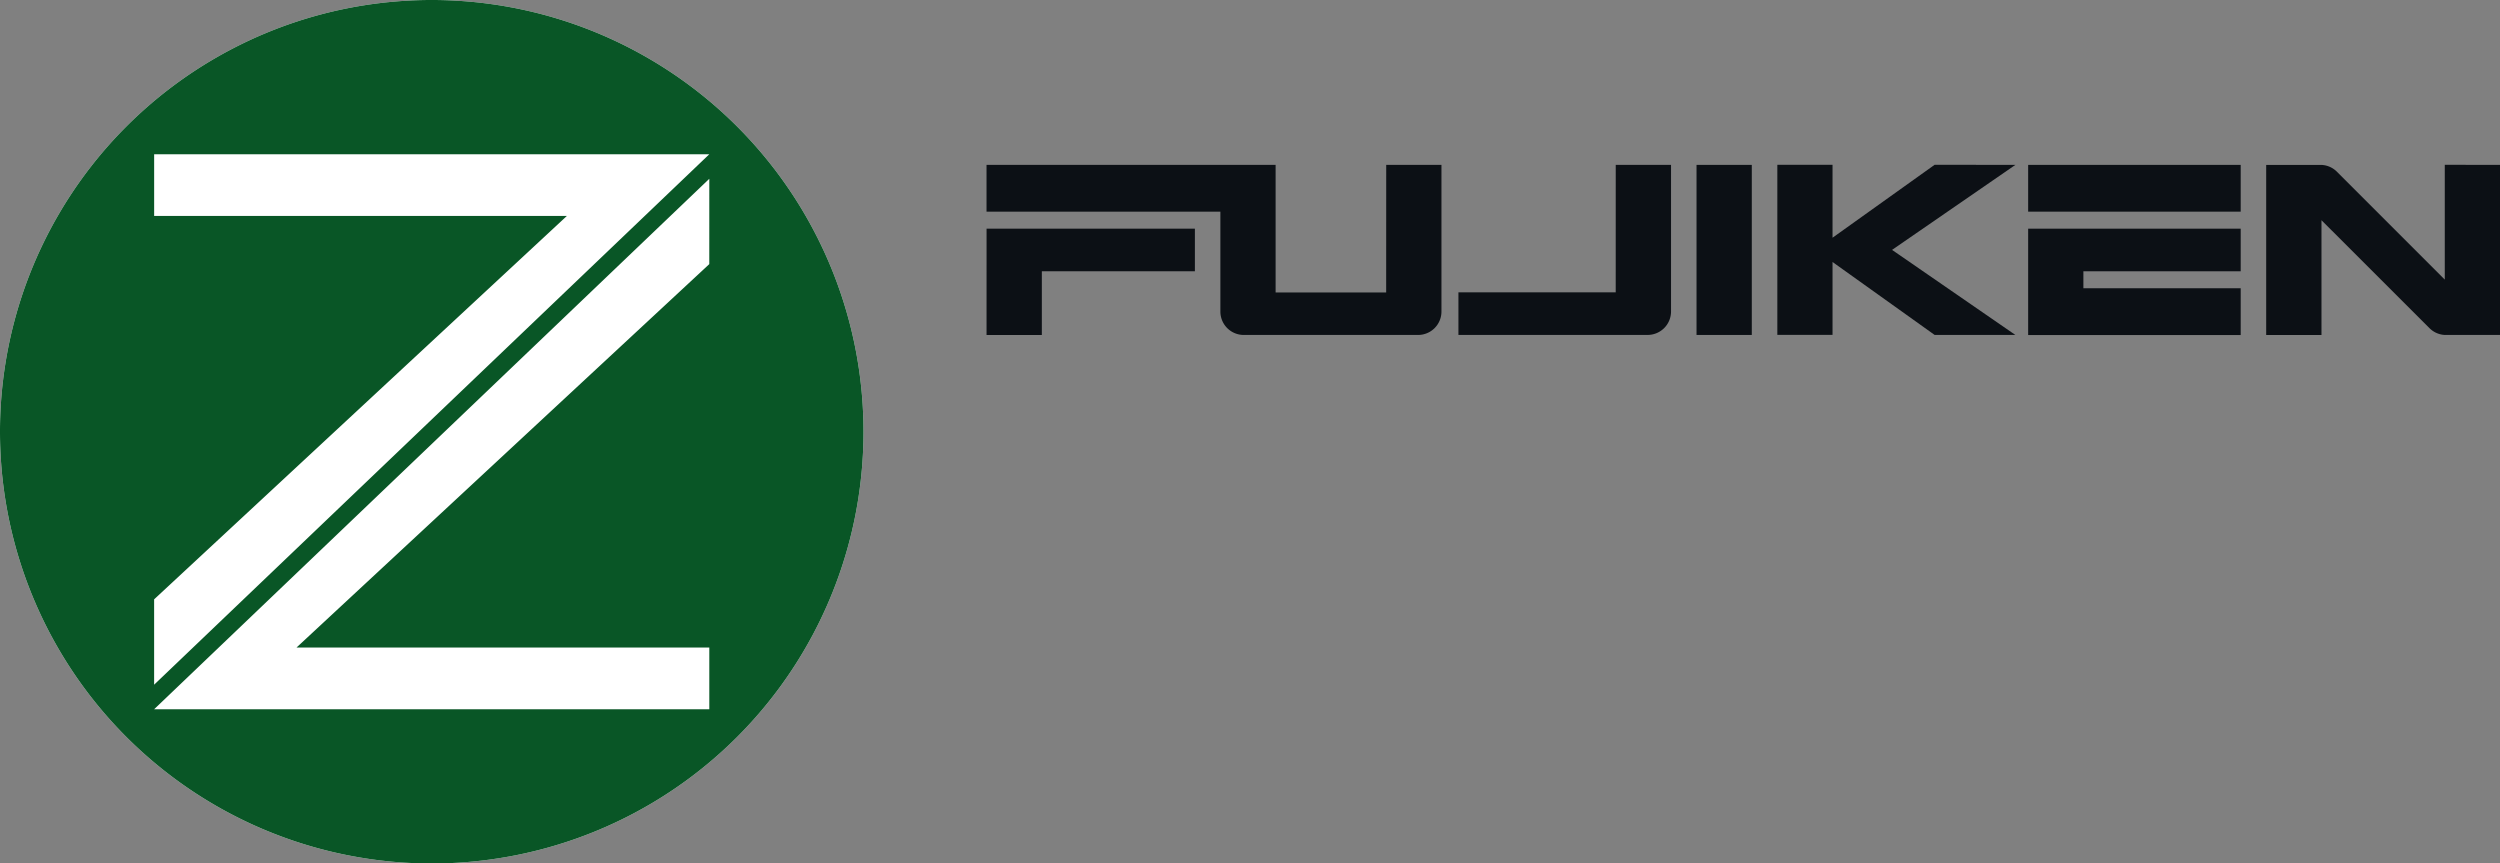
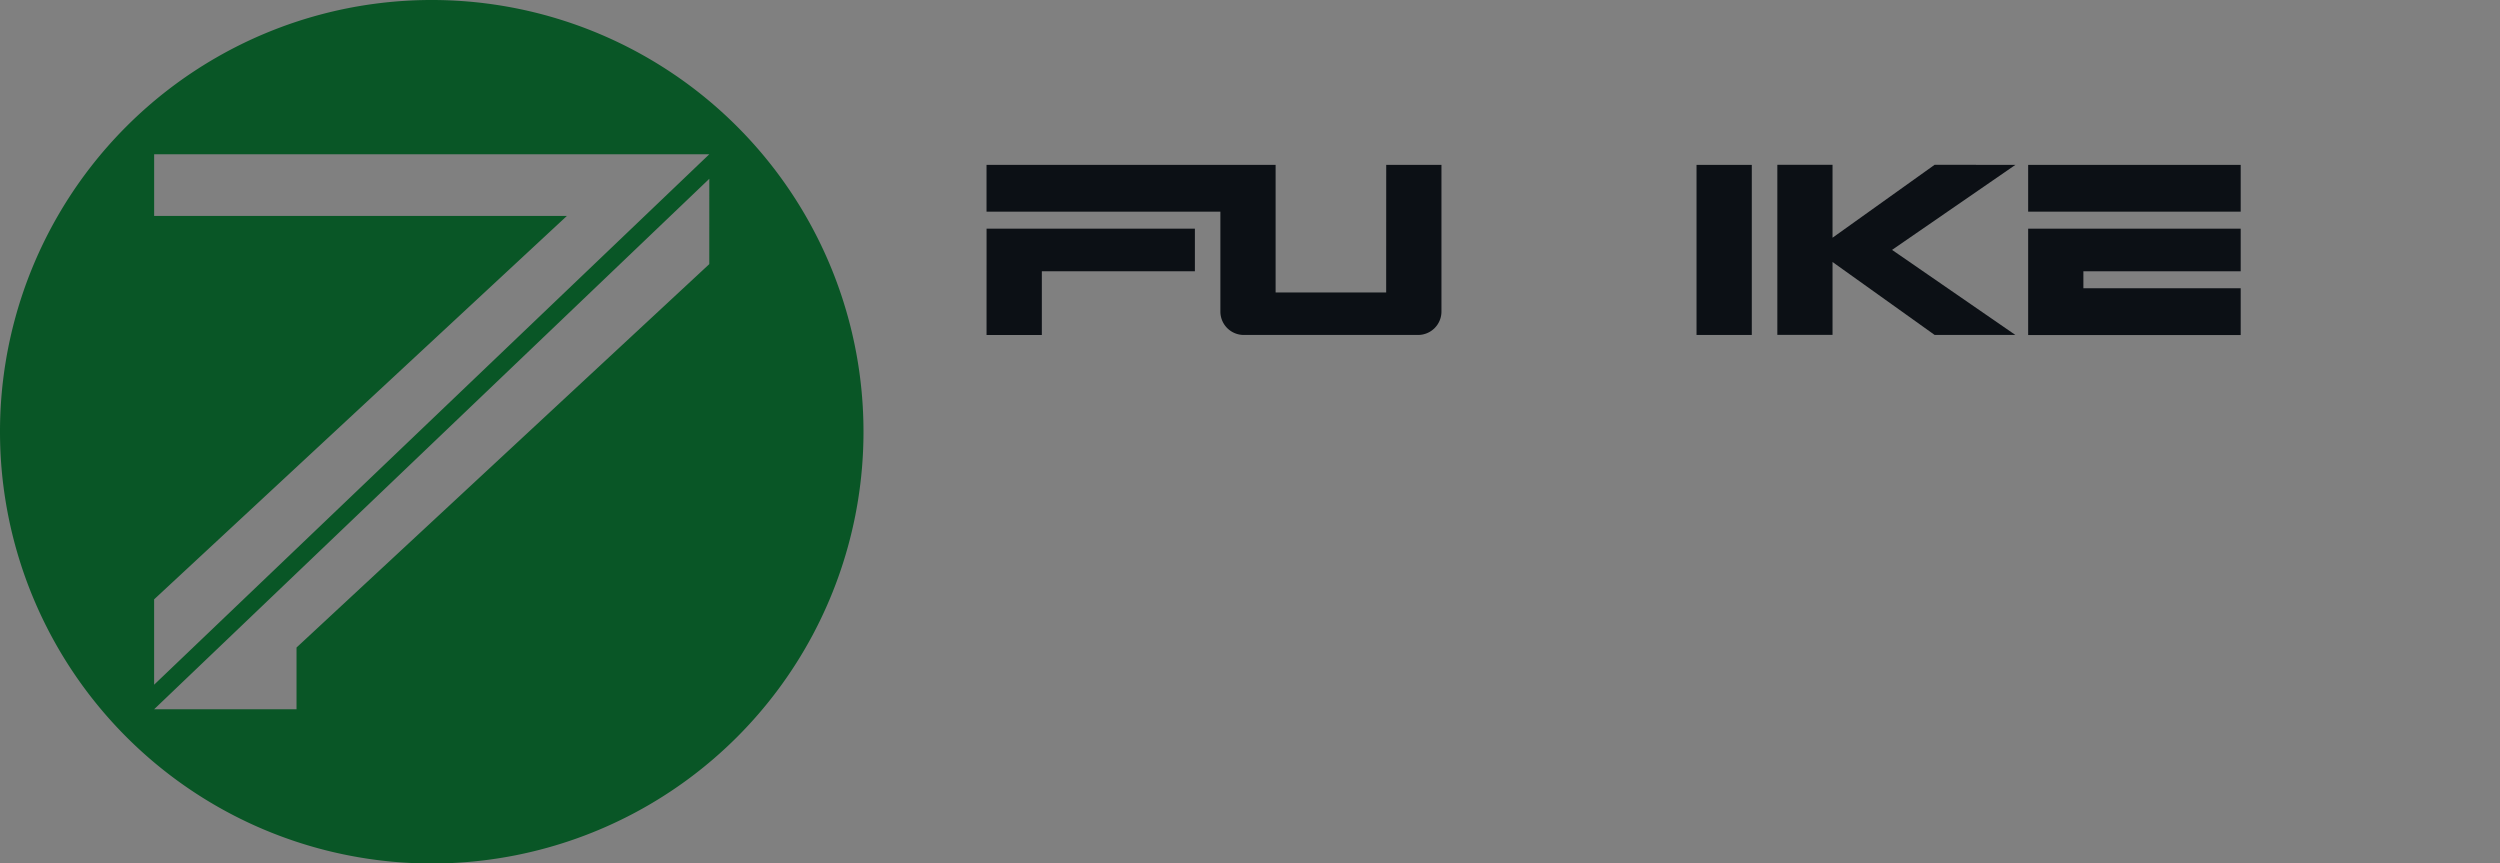
<svg xmlns="http://www.w3.org/2000/svg" width="111.5" height="38.508" viewBox="0 0 111.5 38.508">
  <rect x="0" y="0" width="111.5" height="38.508" fill="#808080" stroke="none" />
  <g id="logo" transform="translate(-48.74)">
    <g id="グループ_8" data-name="グループ 8" transform="translate(48.74)">
-       <path id="パス_2" data-name="パス 2" d="M849.265,812.644a19.256,19.256,0,1,0,19.255-19.256,19.252,19.252,0,0,0-19.255,19.256" transform="translate(-849.265 -793.388)" fill="#fff" />
-       <path id="パス_3" data-name="パス 3" d="M849.265,812.644a19.256,19.256,0,1,0,19.255-19.256,19.252,19.252,0,0,0-19.255,19.256m31.634-7.476-18.409,17.1H880.9v2.752H856.14l24.76-23.658Zm0-4.9-24.76,23.658v-3.807l18.409-17.1H856.14v-2.751Z" transform="translate(-849.265 -793.388)" fill="#095626" />
+       <path id="パス_3" data-name="パス 3" d="M849.265,812.644a19.256,19.256,0,1,0,19.255-19.256,19.252,19.252,0,0,0-19.255,19.256m31.634-7.476-18.409,17.1v2.752H856.14l24.76-23.658Zm0-4.9-24.76,23.658v-3.807l18.409-17.1H856.14v-2.751Z" transform="translate(-849.265 -793.388)" fill="#095626" />
      <rect id="長方形_1" data-name="長方形 1" width="2.465" height="7.585" transform="translate(75.665 7.354)" fill="#0c1015" />
      <path id="パス_4" data-name="パス 4" d="M981.473,804.669l-5.5,3.791,5.5,3.794h-3.6L973.318,809v3.249h-2.462v-7.585h2.462v3.253l4.554-3.253Z" transform="translate(-891.587 -797.315)" fill="#0c1015" />
      <path id="パス_5" data-name="パス 5" d="M916.758,809.031h9.291v1.9h-6.826v2.844h-2.466Z" transform="translate(-872.757 -798.833)" fill="#0c1015" />
      <path id="パス_6" data-name="パス 6" d="M988.016,809.032h9.479v1.9h-7.016v.757h7.016v2.087h-9.479Z" transform="translate(-897.56 -798.833)" fill="#0c1015" />
      <rect id="長方形_2" data-name="長方形 2" width="9.479" height="2.086" transform="translate(90.456 7.354)" fill="#0c1015" />
      <path id="パス_7" data-name="パス 7" d="M934.582,804.669h2.464v6.54A1.043,1.043,0,0,1,936,812.254h-7.774a1.043,1.043,0,0,1-1.04-1.044v-4.455h-10.43v-2.086h12.893v5.689h4.931Z" transform="translate(-872.757 -797.315)" fill="#0c1015" />
-       <path id="パス_8" data-name="パス 8" d="M1014.728,804.669v7.585h-2.463a1.042,1.042,0,0,1-.69-.311l-4.809-4.806v5.118H1004.3v-7.585h2.465v0a1.035,1.035,0,0,1,.685.3l4.815,4.815v-5.12Z" transform="translate(-903.228 -797.315)" fill="#0c1015" />
-       <path id="パス_9" data-name="パス 9" d="M956.056,804.669h2.466v6.54a1.045,1.045,0,0,1-1.043,1.044h-8.439v-1.9h7.015Z" transform="translate(-883.994 -797.315)" fill="#0c1015" />
    </g>
  </g>
</svg>